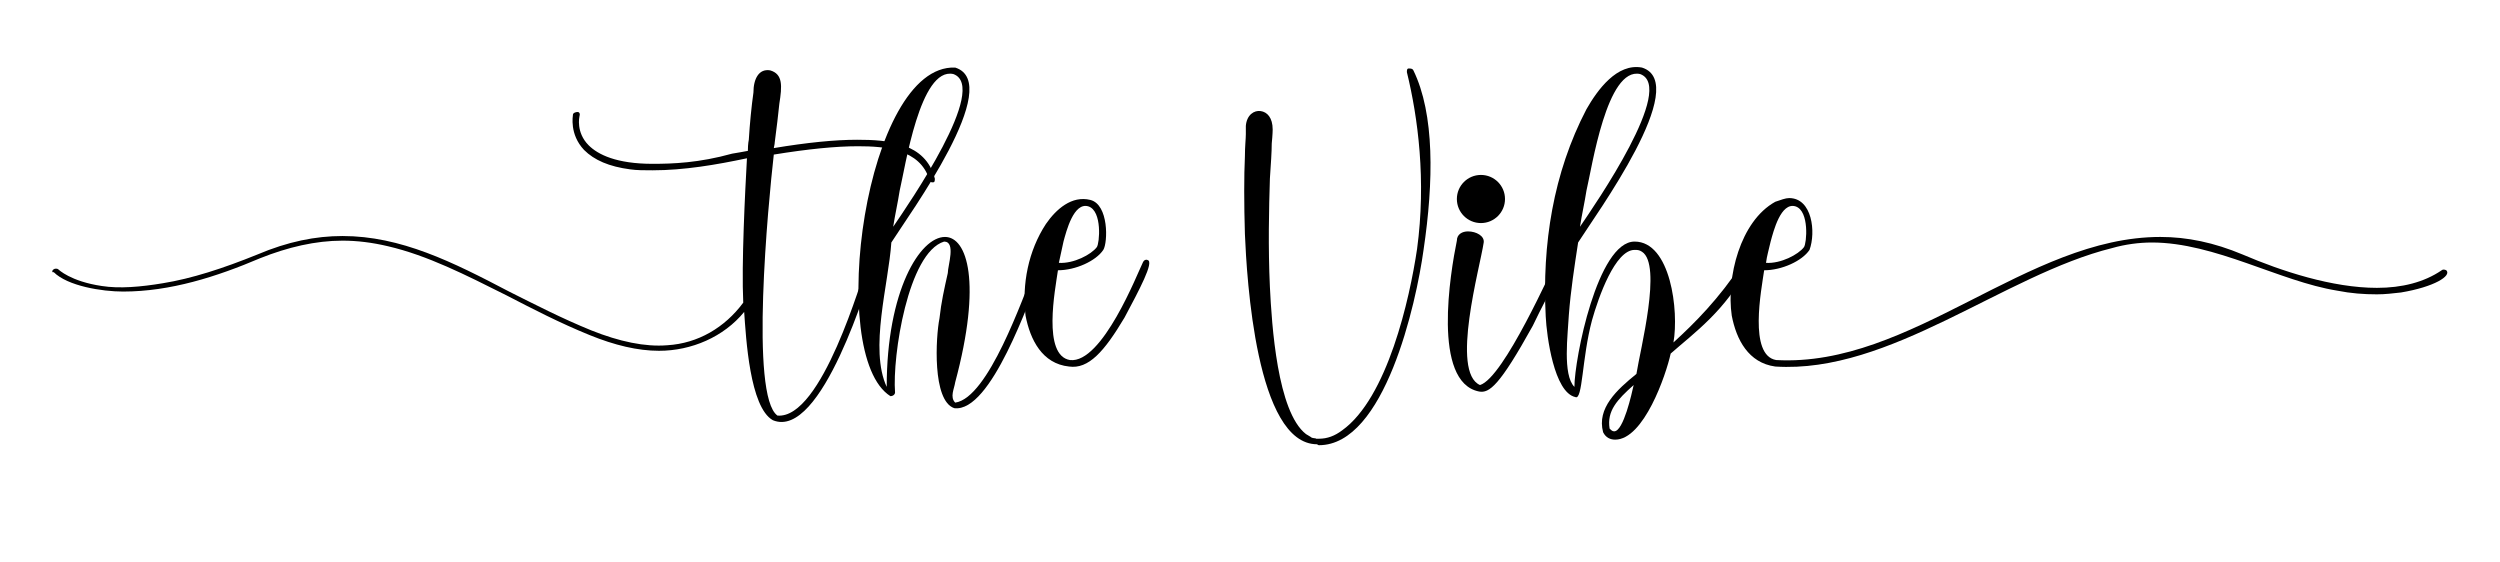
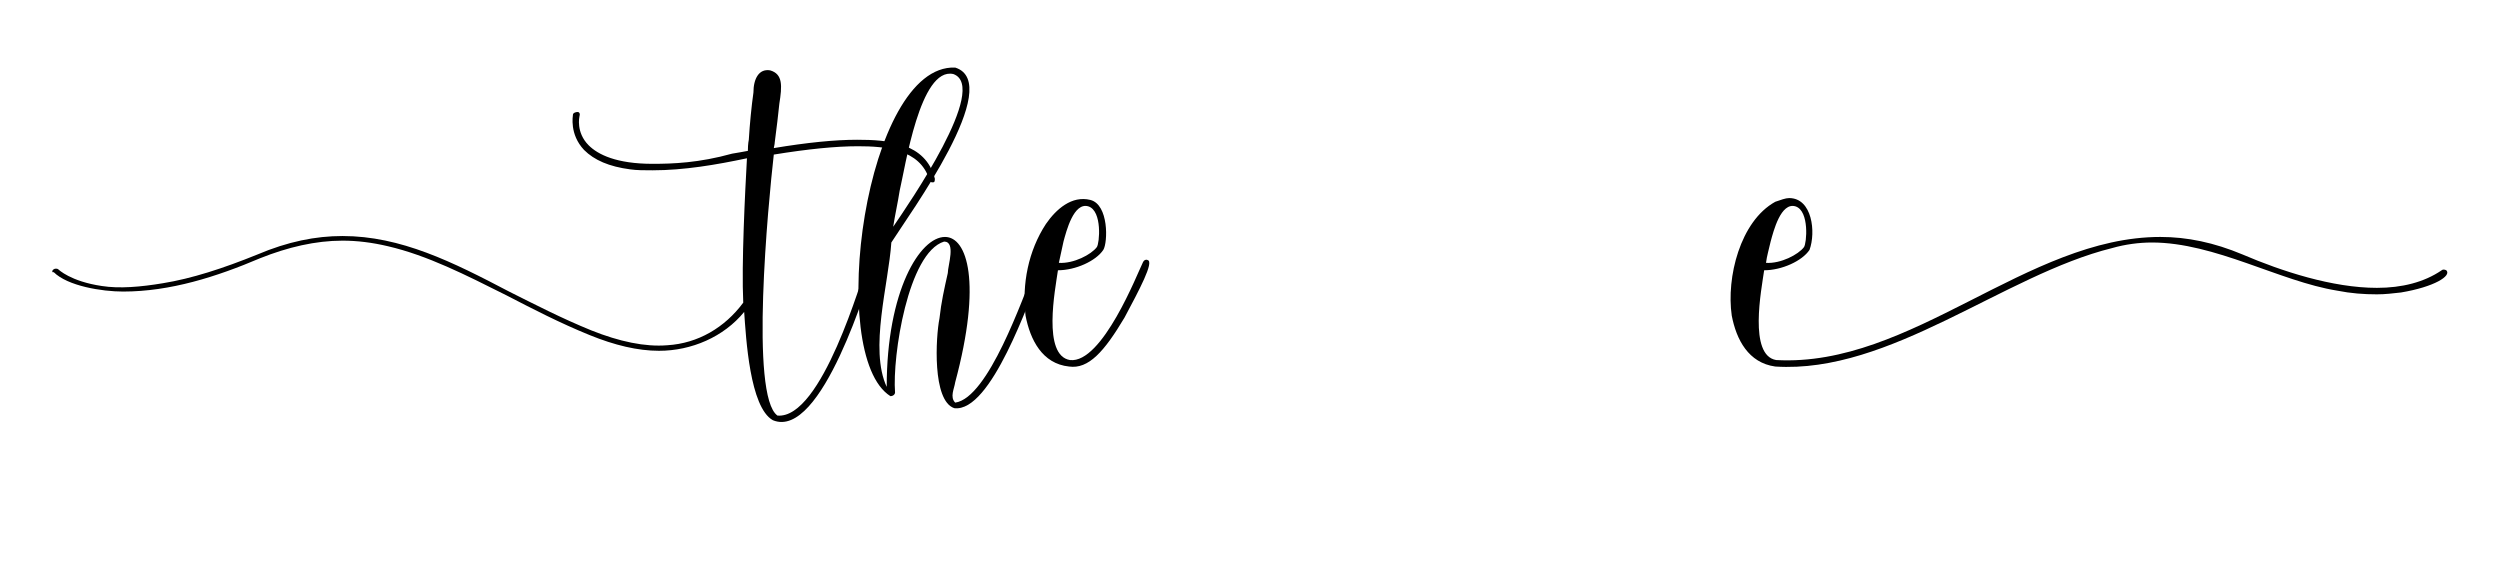
<svg xmlns="http://www.w3.org/2000/svg" version="1.1" id="Layer_1" x="0px" y="0px" viewBox="0 0 270.1 60.7" style="enable-background:new 0 0 270.1 60.7;" xml:space="preserve">
  <g>
    <path d="M5.8,29.1c0.1-0.1,0.4-0.1,0.5,0c0,0,1.3,1.3,4.7,1.8c1.9,0.3,4.2,0.1,6.6-0.3c3.1-0.5,6.5-1.6,10.2-3.1   c3.3-1.4,6.3-2,9.2-2c6.3,0,11.9,2.8,18,6c2.8,1.4,5.7,2.9,8.9,4.2c3,1.2,5.8,1.8,8.2,1.6c3.3-0.2,6.2-1.9,8.2-4.6   c-0.2-4.2,0.2-12,0.4-15.6c-3.3,0.7-6.8,1.3-10.2,1.3c-0.9,0-1.7,0-2.4-0.1c-2.3-0.3-3.9-1-5-2.1c-1.6-1.7-1.2-3.7-1.2-3.8   c0-0.2,0.3-0.3,0.5-0.3c0.2,0,0.3,0.2,0.2,0.5c0,0-0.4,1.7,1,3.1c1,1,3,2,6.9,2c2.2,0,5-0.1,8.6-1.1c0.6-0.1,1.2-0.2,1.7-0.3   c0-0.8,0.1-1.2,0.1-1.2c0.1-1.7,0.3-3.7,0.5-5.1c0-1.5,0.6-2.6,1.8-2.4c1.4,0.4,1.3,1.7,1,3.6c-0.1,1-0.3,2.7-0.5,4.2   c0,0,0,0.2-0.1,0.6c3.6-0.6,6.6-0.9,9-0.9c3.3,0,7.4,0.3,8.4,4.2c0,0.2,0,0.4-0.2,0.4h-0.1c-0.1,0-0.3-0.1-0.3-0.3   c-1-3.3-4.8-3.6-7.7-3.6c-2.4,0-5.4,0.3-9.1,0.9C83,22,81,42.8,84,44.9v0c4.8,0.4,9.1-14.9,9.7-16.4c0.1-0.5,0.9-0.2,0.7,0.2   c-0.5,1.4-5.6,18.9-10.9,16.7c-2.5-1.4-2.9-8.9-3.1-11.7c-2.2,2.7-5.7,4.2-9.2,4.2c-2.3,0-4.8-0.6-7.5-1.7c-3.2-1.3-6.1-2.8-9-4.3   c-4.4-2.2-8.5-4.3-12.8-5.3c-1.7-0.4-3.3-0.6-4.9-0.6c-2.9,0-5.9,0.7-8.9,1.9c-4.7,2-9.7,3.6-14.8,3.6c-2.3,0-6-0.6-7.5-2.1   C5.6,29.5,5.6,29.2,5.8,29.1z" />
    <path d="M103.2,7.3c5.4,1.7-5,15.9-6.9,18.9c-0.3,4.5-2.4,11.5-0.5,15.6c0-10.4,3.6-16.2,6.3-16.2c2.4,0,4,4.9,1.1,15.7   c-0.1,0.7-0.6,1.6,0,2.2c3.6-0.5,7.3-11.4,8.5-14.2c0.1-0.3,0.2-1.1,0.8-0.9c0.5,0.2,0,0.8-0.1,1.2c-1.2,2.7-5.3,15-9.3,14.5   c-2.4-0.8-2-7.7-1.6-9.7c0.2-1.8,0.5-3.1,0.9-4.9c0-0.8,0.9-3.4-0.4-3.4c-3.9,1.2-5.6,12.4-5.3,16.3c0,0.2-0.2,0.4-0.5,0.4   C89.2,38.4,93.5,6.9,103.2,7.3z M103,8c-3.6-0.8-5.2,10.1-5.8,12.6c-0.2,1.3-0.5,2.6-0.7,3.9C98.2,22,106.9,9.4,103,8z" />
    <path d="M113,24.2c1.1-1.6,2.8-3.1,4.8-2.6c2,0.5,1.9,4.6,1.4,5.4c-0.8,1.2-3,2.2-4.9,2.2c-0.3,2.1-1.7,9.2,1.3,9.7   c3.5,0.4,7.3-9.4,7.9-10.6c0.1-0.2,0.3-0.3,0.5-0.2c0.7,0.2-0.9,3.2-2.5,6.2c-2.2,3.7-3.9,5.6-6,5.3c-2.9-0.3-4.2-2.9-4.7-5.5   C110.4,30.7,111.1,27.1,113,24.2z M118.5,26.7c0.3-0.4,0.6-3.9-0.9-4.4c-1.6-0.5-2.4,2.7-2.7,3.8c-0.2,0.9-0.3,1.4-0.5,2.3   C116,28.5,117.9,27.5,118.5,26.7z" />
-     <path d="M134.5,16.9c0-1.1,0.1-1.9,0.1-2.4c0-0.6,0-0.9,0-0.9c0.1-1.2,0.9-1.7,1.6-1.6c0.7,0.1,1.3,0.7,1.3,2c0,0,0,0.5-0.1,1.5   c0,0.9-0.1,2.3-0.2,3.8c-0.1,3.2-0.2,7.4,0,11.7c0.2,4.1,0.8,13.5,3.9,15.9c0.2,0.1,0.3,0.2,0.5,0.3c0.2,0.2,0.5,0.1,0.6,0.2h0.3v0   c0.9,0,1.7-0.3,2.5-0.9c4.9-3.5,7.3-14.2,8.1-19.6c1-7.4,0.1-14.2-1.1-19.1c0-0.2,0-0.4,0.2-0.4c0.2,0,0.4,0,0.5,0.2   c2.3,4.7,2.2,12,1.1,19.4c-0.8,5.8-4.2,21.1-11.3,21.1c0,0-0.1,0-0.2-0.1h0c-6.6,0-7.6-18-7.8-22.7C134.4,22,134.4,19,134.5,16.9z" />
-     <path d="M157.6,21.9 M157.4,26c0-0.7,0.6-1,1.2-1c0.9,0,1.8,0.5,1.7,1.2c-0.4,2.7-3.6,14-0.4,15.4v0c2.6-0.8,7.8-12.7,8.4-13.7   c0.1-0.2,0.3-0.3,0.5-0.2c0.8,0.2-1.4,3.7-3.2,7.5c-3.6,6.5-4.7,7.3-5.8,7.1C154.7,41.3,156.7,29.4,157.4,26z" />
-     <path d="M171.4,11.8c1.2-2.1,3.3-5,6-4.5c5.4,1.7-5,15.9-6.9,18.9c-0.4,2.6-0.8,5.2-1,7.8c-0.1,2.1-0.7,6.5,0.6,7.8   c0-3,2.5-15.7,6.5-15.7c3.9,0,4.8,7.5,4.2,10.9c2.3-2.1,4.9-4.7,7.4-8.5c0.1-0.1,0.4-0.2,0.5-0.1c0.2,0.1,0.2,0.3,0.1,0.5   c-2.3,4.6-5.8,7.1-8.3,9.3c-0.5,2.3-2.9,9.3-6,9.3c-0.5,0-1-0.2-1.3-0.8c-0.7-2.6,1.5-4.6,3.6-6.3c0.4-2.6,2.8-11.8,0.6-13.2   c-0.3-0.2-0.5-0.2-0.8-0.2c-2.1,0-3.9,5.1-4.6,7.6c-1.1,4.1-1,8.7-1.8,8.3c-2.3-0.5-3.1-6.6-3.2-8.7   C166.6,26.4,167.8,18.7,171.4,11.8z M177.2,8c-3.6-0.8-5.2,10.1-5.8,12.6c-0.2,1.3-0.5,2.6-0.7,3.9C172.4,22,181.1,9.4,177.2,8z    M173.9,46.3c0.2,0.2,0.3,0.3,0.5,0.3c1,0,1.9-4.1,2.1-5C174.7,43.2,173.6,44.4,173.9,46.3z" />
    <path d="M191.8,21.8c0.6-0.2,1.1-0.4,1.5-0.4c2.5,0,2.9,3.7,2.2,5.6c-0.8,1.2-3,2.2-4.9,2.2c-0.3,2.1-1.7,9.2,1.3,9.7   c14.6,0.8,27.1-13.3,41.5-13.3c2.9,0,5.8,0.6,8.9,1.9c4.2,1.8,9.7,3.6,14.5,3.6c2.7,0,5.1-0.6,7-1.9c0.1-0.1,0.3-0.1,0.5,0   c0.6,0.6-1.3,1.8-4.9,2.4c-0.9,0.1-1.7,0.2-2.6,0.2c-1.4,0-2.8-0.1-4.3-0.4c-6.2-1-13.2-5.2-20-5.2c-1.4,0-2.9,0.2-4.3,0.6   c-11.7,2.9-24,13.6-36.4,12.8c-2.9-0.4-4.2-2.9-4.7-5.5C186.5,30,188,23.9,191.8,21.8z M190.8,28.4c1.6,0.1,3.5-0.9,4.1-1.7   c0.3-0.4,0.6-3.9-0.9-4.4c-1.6-0.5-2.4,2.7-2.7,3.8C191.1,27,190.9,27.6,190.8,28.4z" />
  </g>
-   <circle cx="160" cy="21.5" r="2.6" />
</svg>